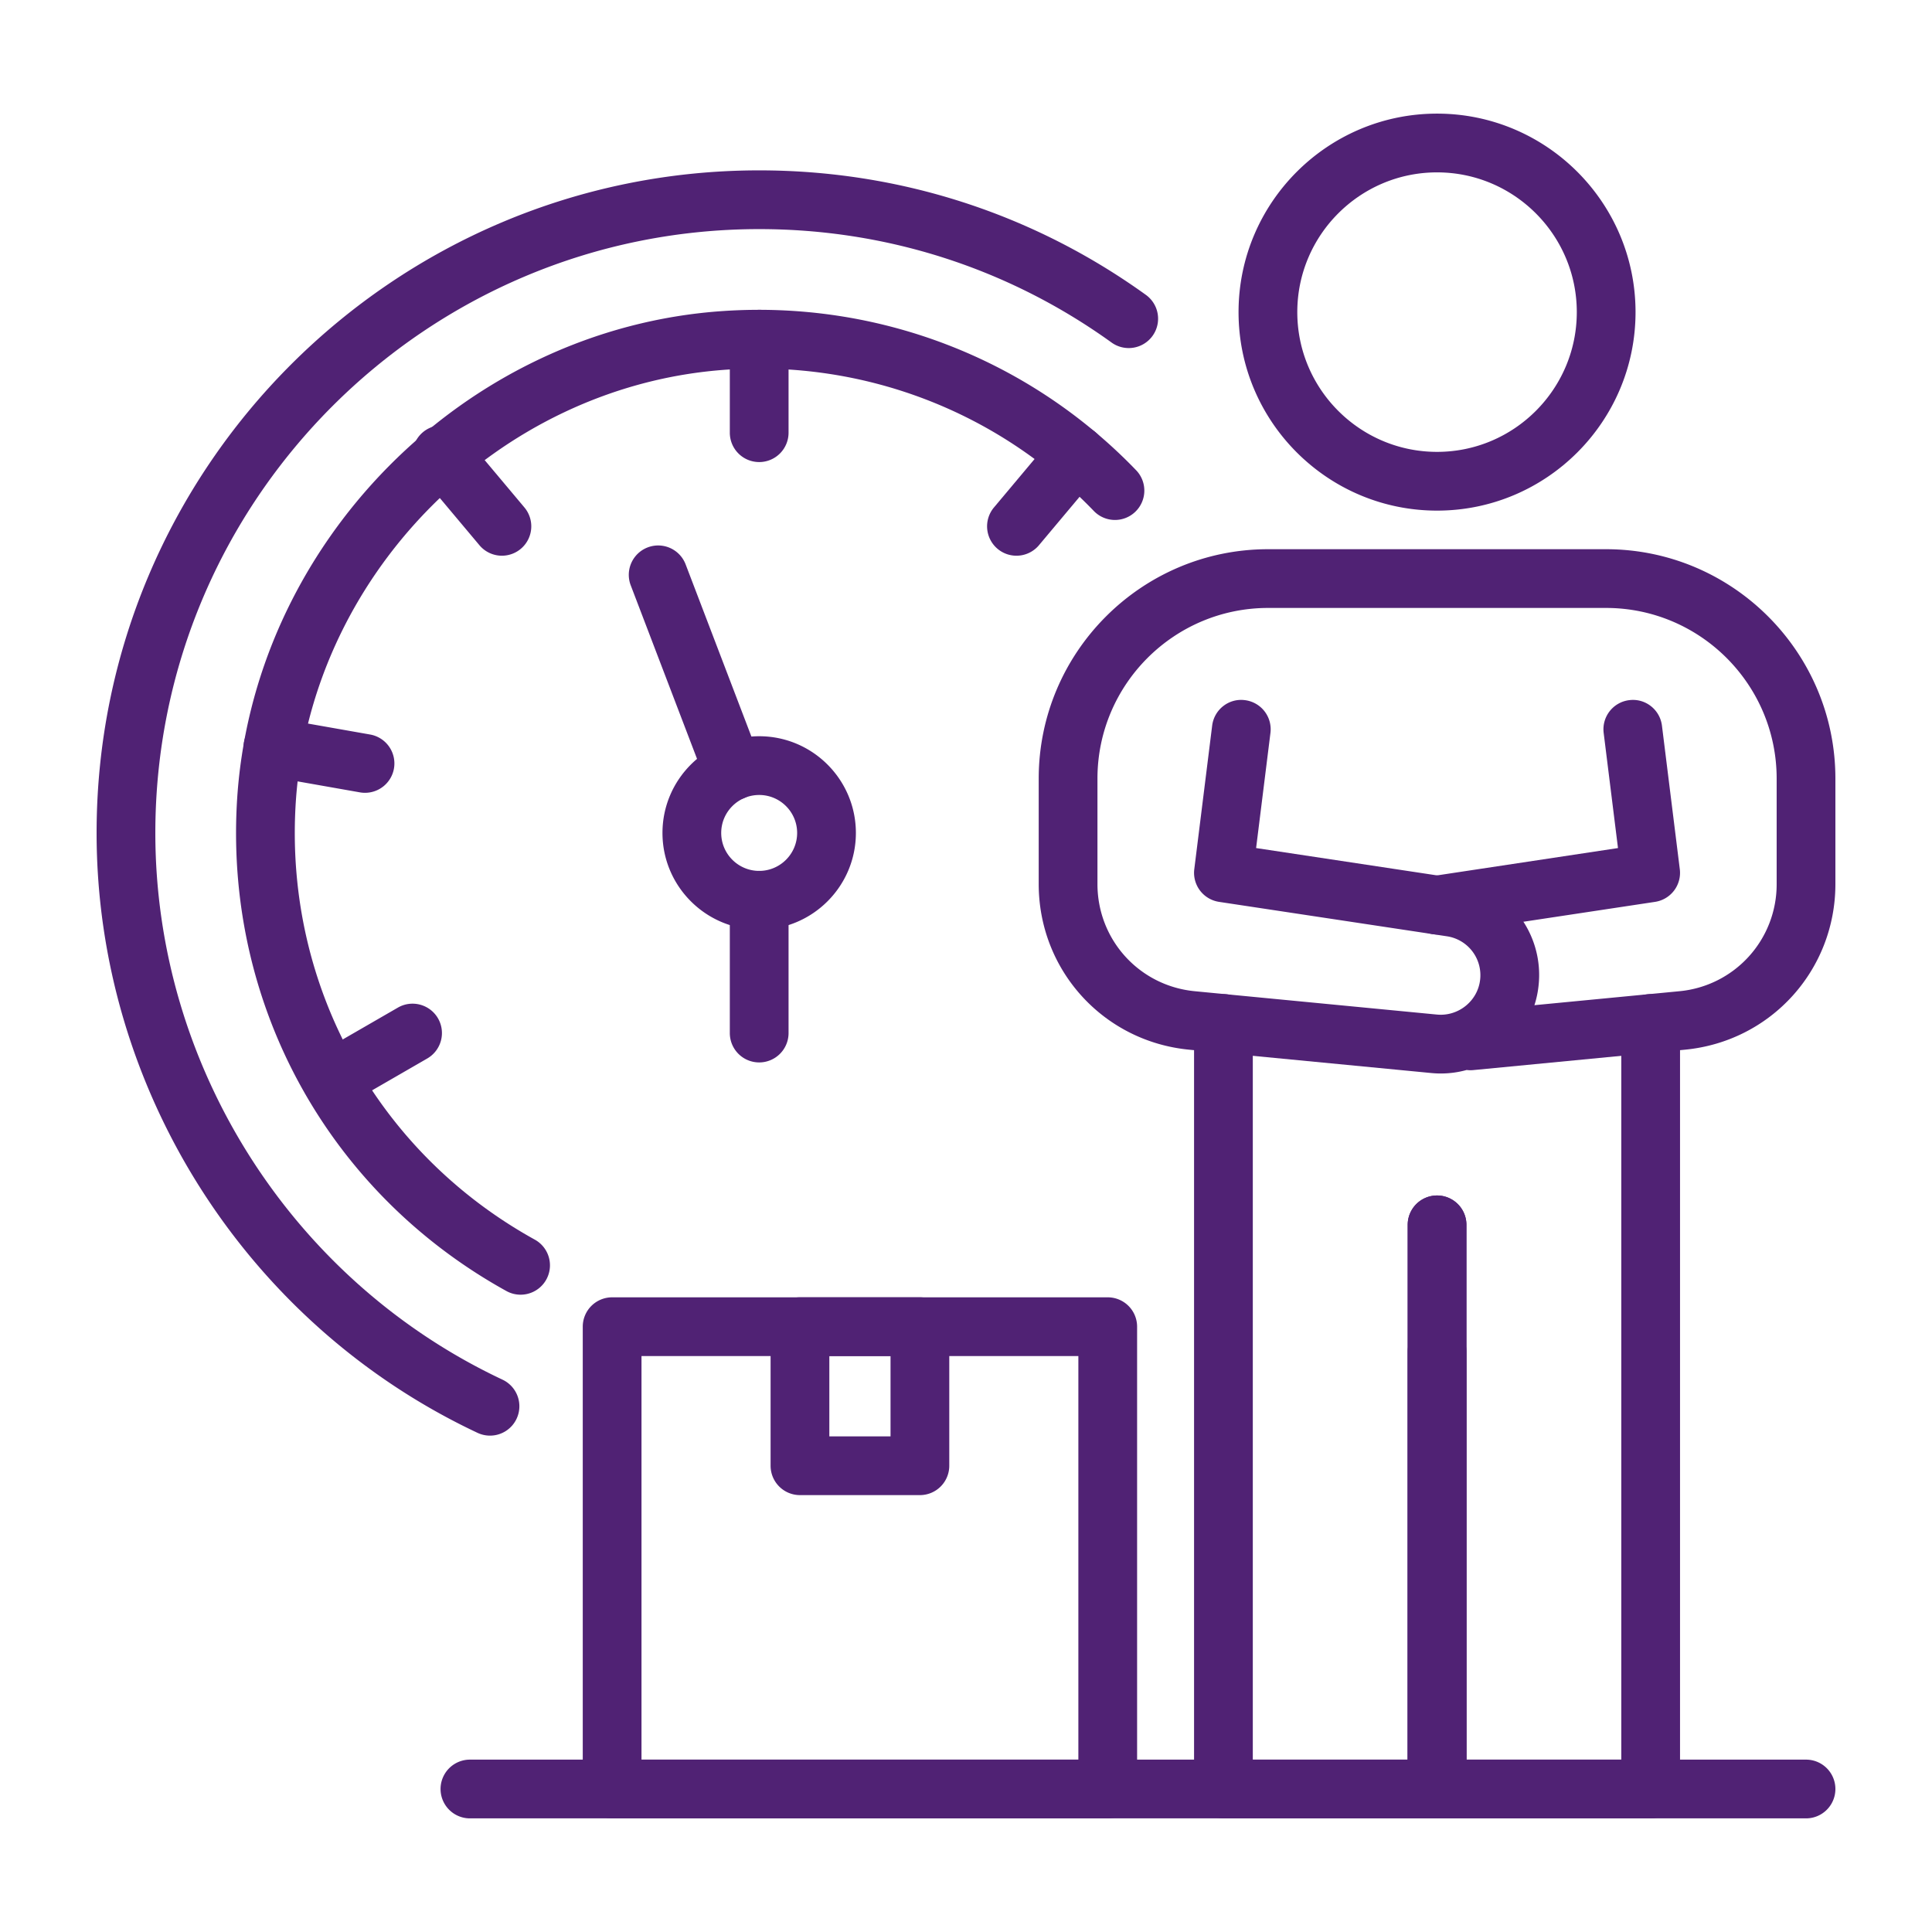
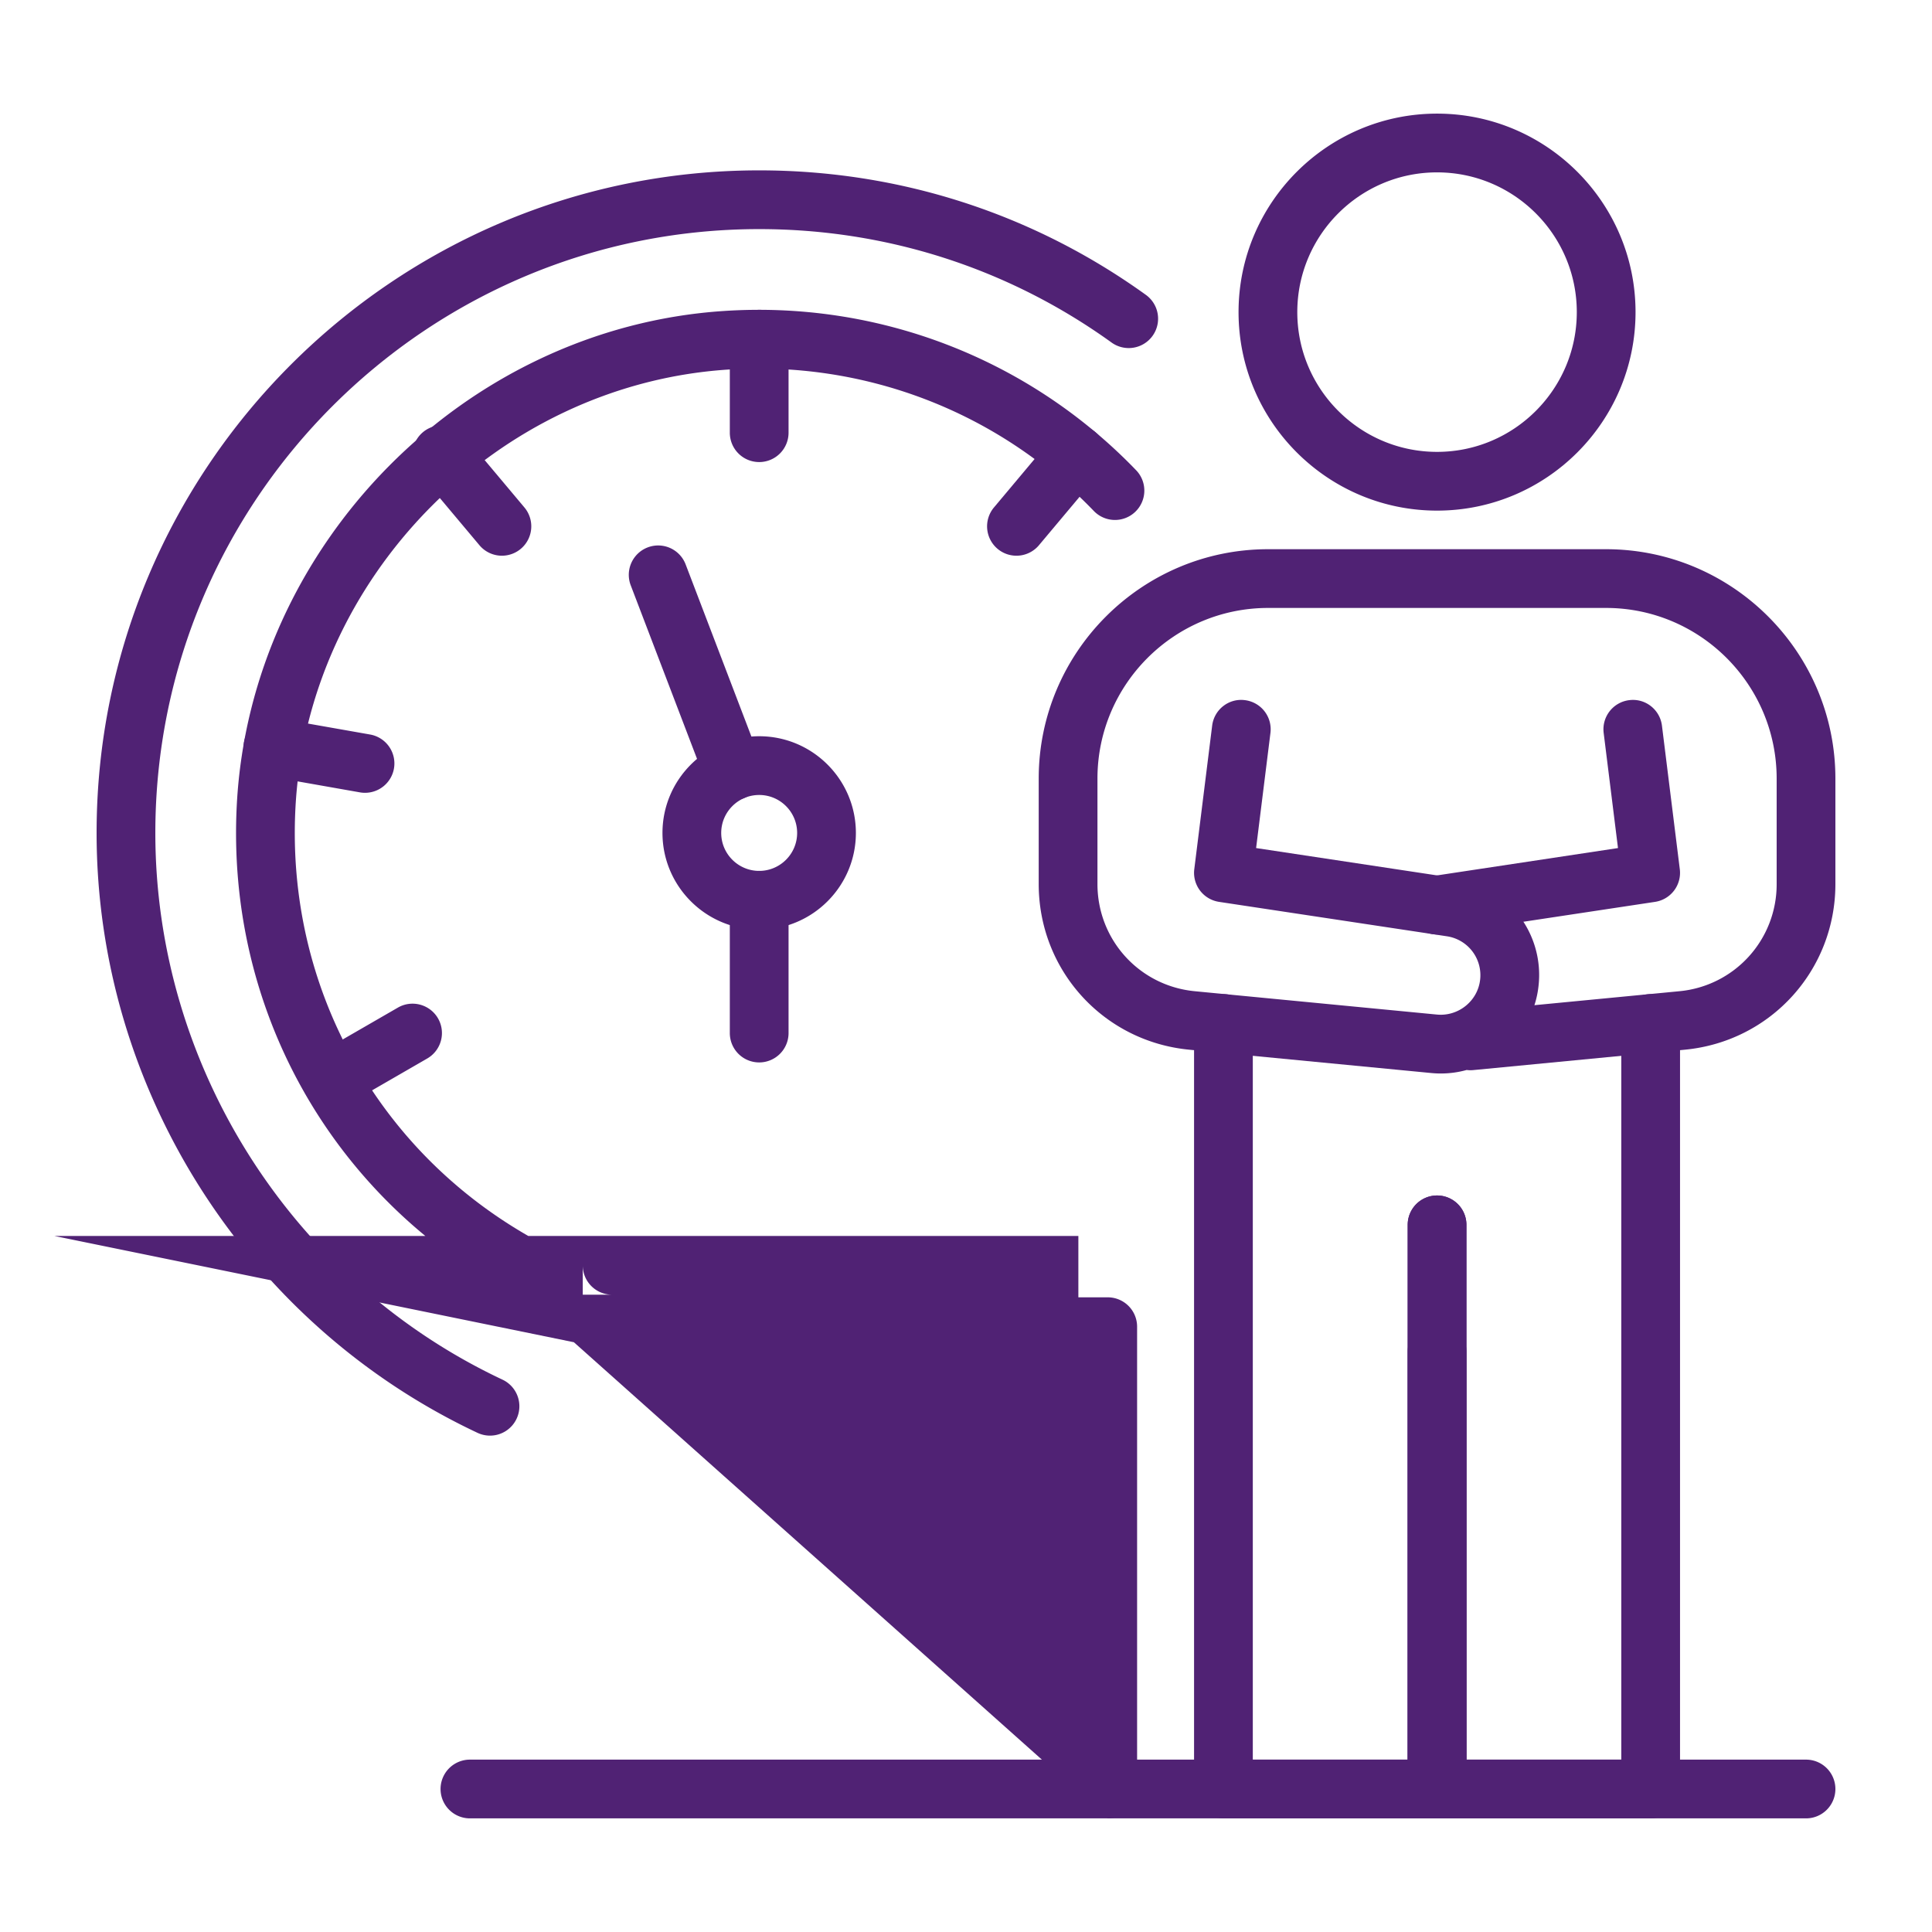
<svg xmlns="http://www.w3.org/2000/svg" version="1.1" width="512" height="512" x="0" y="0" viewBox="0 0 500 500" style="enable-background:new 0 0 512 512" xml:space="preserve" class="">
  <g>
    <path d="M371.91 470.593a7.6 7.6 0 0 1-7.601-7.601V349.79a7.6 7.6 0 1 1 15.202 0v113.201a7.601 7.601 0 0 1-7.601 7.602zM371.91 132.148c-28.327 0-51.374-23.044-51.374-51.37 0-28.327 23.047-51.371 51.374-51.371 28.326 0 51.366 23.044 51.366 51.371 0 28.326-23.04 51.37-51.366 51.37zm0-87.538c-19.947 0-36.172 16.223-36.172 36.168 0 19.944 16.224 36.167 36.172 36.167 19.941 0 36.164-16.223 36.164-36.167S391.851 44.61 371.91 44.61z" fill="#502274" opacity="1" data-original="#000000" class="" />
    <path d="M371.91 470.593h-55.287a7.6 7.6 0 0 1-7.601-7.601V264.88a7.6 7.6 0 1 1 15.202 0v190.51h40.085v-138.4a7.6 7.6 0 1 1 15.202 0v146.002a7.6 7.6 0 0 1-7.601 7.601z" fill="#502274" opacity="1" data-original="#000000" class="" />
    <path d="M372.883 277.82c-.801 0-1.603-.039-2.417-.116l-62.709-6.045c-22.198-2.138-38.939-20.568-38.939-42.873V201.5c0-32.736 26.634-59.366 59.366-59.366h87.448c32.733 0 59.367 26.631 59.367 59.366v27.287c0 22.302-16.74 40.735-38.938 42.873l-54.776 5.279a7.572 7.572 0 0 1-1.716-.027 25.08 25.08 0 0 1-6.686.908zm-44.698-120.484c-24.354 0-44.164 19.811-44.164 44.164v27.287c0 14.431 10.831 26.357 25.196 27.741l62.71 6.045c5.505.499 10.481-3.498 11.123-8.976a10.175 10.175 0 0 0-8.617-11.291l-58.945-8.905a7.6 7.6 0 0 1-6.408-8.453l4.626-37.145c.516-4.168 4.311-7.152 8.48-6.604a7.594 7.594 0 0 1 6.604 8.48l-3.711 29.796 51.623 7.801a25.312 25.312 0 0 1 21.443 28.1 24.72 24.72 0 0 1-1.039 4.766l37.495-3.613a27.764 27.764 0 0 0 25.197-27.741V201.5c0-24.354-19.811-44.164-44.165-44.164z" fill="#502274" opacity="1" data-original="#000000" class="" />
    <path d="M371.897 241.84a7.604 7.604 0 0 1-7.506-6.467 7.604 7.604 0 0 1 6.384-8.649l47.959-7.248-3.706-29.796c-.516-4.166 2.435-7.964 6.603-8.48 4.163-.546 7.964 2.436 8.481 6.604l4.619 37.145a7.598 7.598 0 0 1-6.407 8.453l-55.281 8.353a7.66 7.66 0 0 1-1.146.085zM427.19 470.593h-55.28a7.6 7.6 0 0 1-7.601-7.601V316.99a7.6 7.6 0 1 1 15.202 0v138.401h40.078V264.88a7.6 7.6 0 1 1 15.202 0v198.111a7.6 7.6 0 0 1-7.601 7.602z" fill="#502274" opacity="1" data-original="#000000" class="" />
    <path d="M467.399 470.593H121.618a7.601 7.601 0 1 1 0-15.202h345.781a7.6 7.6 0 1 1 0 15.202zM196.477 240.589c-13.801 0-25.03-11.226-25.03-25.025 0-13.8 11.229-25.027 25.03-25.027 13.8 0 25.024 11.226 25.024 25.027 0 13.799-11.224 25.025-25.024 25.025zm0-34.849c-5.422 0-9.828 4.406-9.828 9.825 0 5.416 4.407 9.823 9.828 9.823 5.415 0 9.822-4.407 9.822-9.823 0-5.419-4.406-9.825-9.822-9.825z" fill="#502274" opacity="1" data-original="#000000" class="" />
    <path d="M126.807 371.54a7.62 7.62 0 0 1-3.23-.724C63.694 342.647 25 281.71 25 215.565c0-94.551 76.926-171.474 171.477-171.474 36.159 0 70.738 11.123 99.997 32.165a7.6 7.6 0 1 1-8.873 12.34c-26.663-19.169-58.172-29.303-91.124-29.303-86.173 0-156.275 70.103-156.275 156.272 0 60.281 35.268 115.823 89.848 141.492a7.606 7.606 0 0 1 3.641 10.116 7.6 7.6 0 0 1-6.884 4.367z" fill="#502274" opacity="1" data-original="#000000" class="" />
    <path d="M196.477 119.582a7.6 7.6 0 0 1-7.601-7.601V87.783c0-4.199 3.403-7.601 7.601-7.601s7.601 3.402 7.601 7.601v24.199a7.6 7.6 0 0 1-7.601 7.6zM129.902 143.817a7.578 7.578 0 0 1-5.825-2.714l-15.559-18.539a7.6 7.6 0 1 1 11.64-9.775l15.558 18.539a7.602 7.602 0 0 1-5.814 12.489zM94.473 205.179c-.434 0-.879-.035-1.325-.116l-23.836-4.201a7.607 7.607 0 0 1-6.17-8.804c.73-4.13 4.619-6.924 8.806-6.166l23.837 4.201a7.607 7.607 0 0 1 6.17 8.804 7.609 7.609 0 0 1-7.482 6.282zM85.815 287.057a7.61 7.61 0 0 1-6.592-3.801 7.606 7.606 0 0 1 2.785-10.383l20.963-12.102c3.64-2.102 8.277-.848 10.386 2.782a7.606 7.606 0 0 1-2.785 10.383L89.61 286.039a7.57 7.57 0 0 1-3.795 1.018zM263.053 143.817a7.566 7.566 0 0 1-4.882-1.779 7.605 7.605 0 0 1-.938-10.707l15.552-18.54c2.709-3.212 7.489-3.643 10.713-.938a7.604 7.604 0 0 1 .938 10.707l-15.552 18.54a7.592 7.592 0 0 1-5.831 2.717zM189.719 207.103a7.608 7.608 0 0 1-7.103-4.89l-19.383-50.729a7.603 7.603 0 0 1 14.205-5.428l19.382 50.729a7.603 7.603 0 0 1-4.388 9.813 7.58 7.58 0 0 1-2.713.505zM196.477 274.955a7.6 7.6 0 0 1-7.601-7.601v-34.366c0-4.199 3.403-7.601 7.601-7.601s7.601 3.402 7.601 7.601v34.366a7.6 7.6 0 0 1-7.601 7.601z" fill="#502274" opacity="1" data-original="#000000" class="" />
-     <path d="M134.724 335.066a7.568 7.568 0 0 1-3.671-.949c-45.779-25.316-72.513-73.533-69.77-125.835 3.522-67.181 58.832-123.314 125.918-127.791 40.113-2.705 79.034 12.334 106.808 41.185a7.6 7.6 0 1 1-10.951 10.541c-24.656-25.613-59.2-38.944-94.847-36.56-59.538 3.976-108.625 53.796-111.749 113.42-2.435 46.445 21.301 89.261 61.943 111.738a7.599 7.599 0 0 1-3.681 14.251zM286.681 470.593H158.418a7.6 7.6 0 0 1-7.601-7.601V343.347a7.6 7.6 0 0 1 7.601-7.601h128.263a7.6 7.6 0 0 1 7.601 7.601v119.644a7.601 7.601 0 0 1-7.601 7.602zm-120.662-15.202H279.08V350.948H166.019z" fill="#502274" opacity="1" data-original="#000000" class="" />
-     <path d="M238.07 386.933h-31.04a7.6 7.6 0 0 1-7.601-7.601v-35.984a7.6 7.6 0 0 1 7.601-7.601h31.04a7.6 7.6 0 0 1 7.601 7.601v35.984a7.6 7.6 0 0 1-7.601 7.601zm-23.439-15.203h15.838v-20.781h-15.838z" fill="#502274" opacity="1" data-original="#000000" class="" />
+     <path d="M134.724 335.066a7.568 7.568 0 0 1-3.671-.949c-45.779-25.316-72.513-73.533-69.77-125.835 3.522-67.181 58.832-123.314 125.918-127.791 40.113-2.705 79.034 12.334 106.808 41.185a7.6 7.6 0 1 1-10.951 10.541c-24.656-25.613-59.2-38.944-94.847-36.56-59.538 3.976-108.625 53.796-111.749 113.42-2.435 46.445 21.301 89.261 61.943 111.738a7.599 7.599 0 0 1-3.681 14.251zH158.418a7.6 7.6 0 0 1-7.601-7.601V343.347a7.6 7.6 0 0 1 7.601-7.601h128.263a7.6 7.6 0 0 1 7.601 7.601v119.644a7.601 7.601 0 0 1-7.601 7.602zm-120.662-15.202H279.08V350.948H166.019z" fill="#502274" opacity="1" data-original="#000000" class="" />
  </g>
</svg>